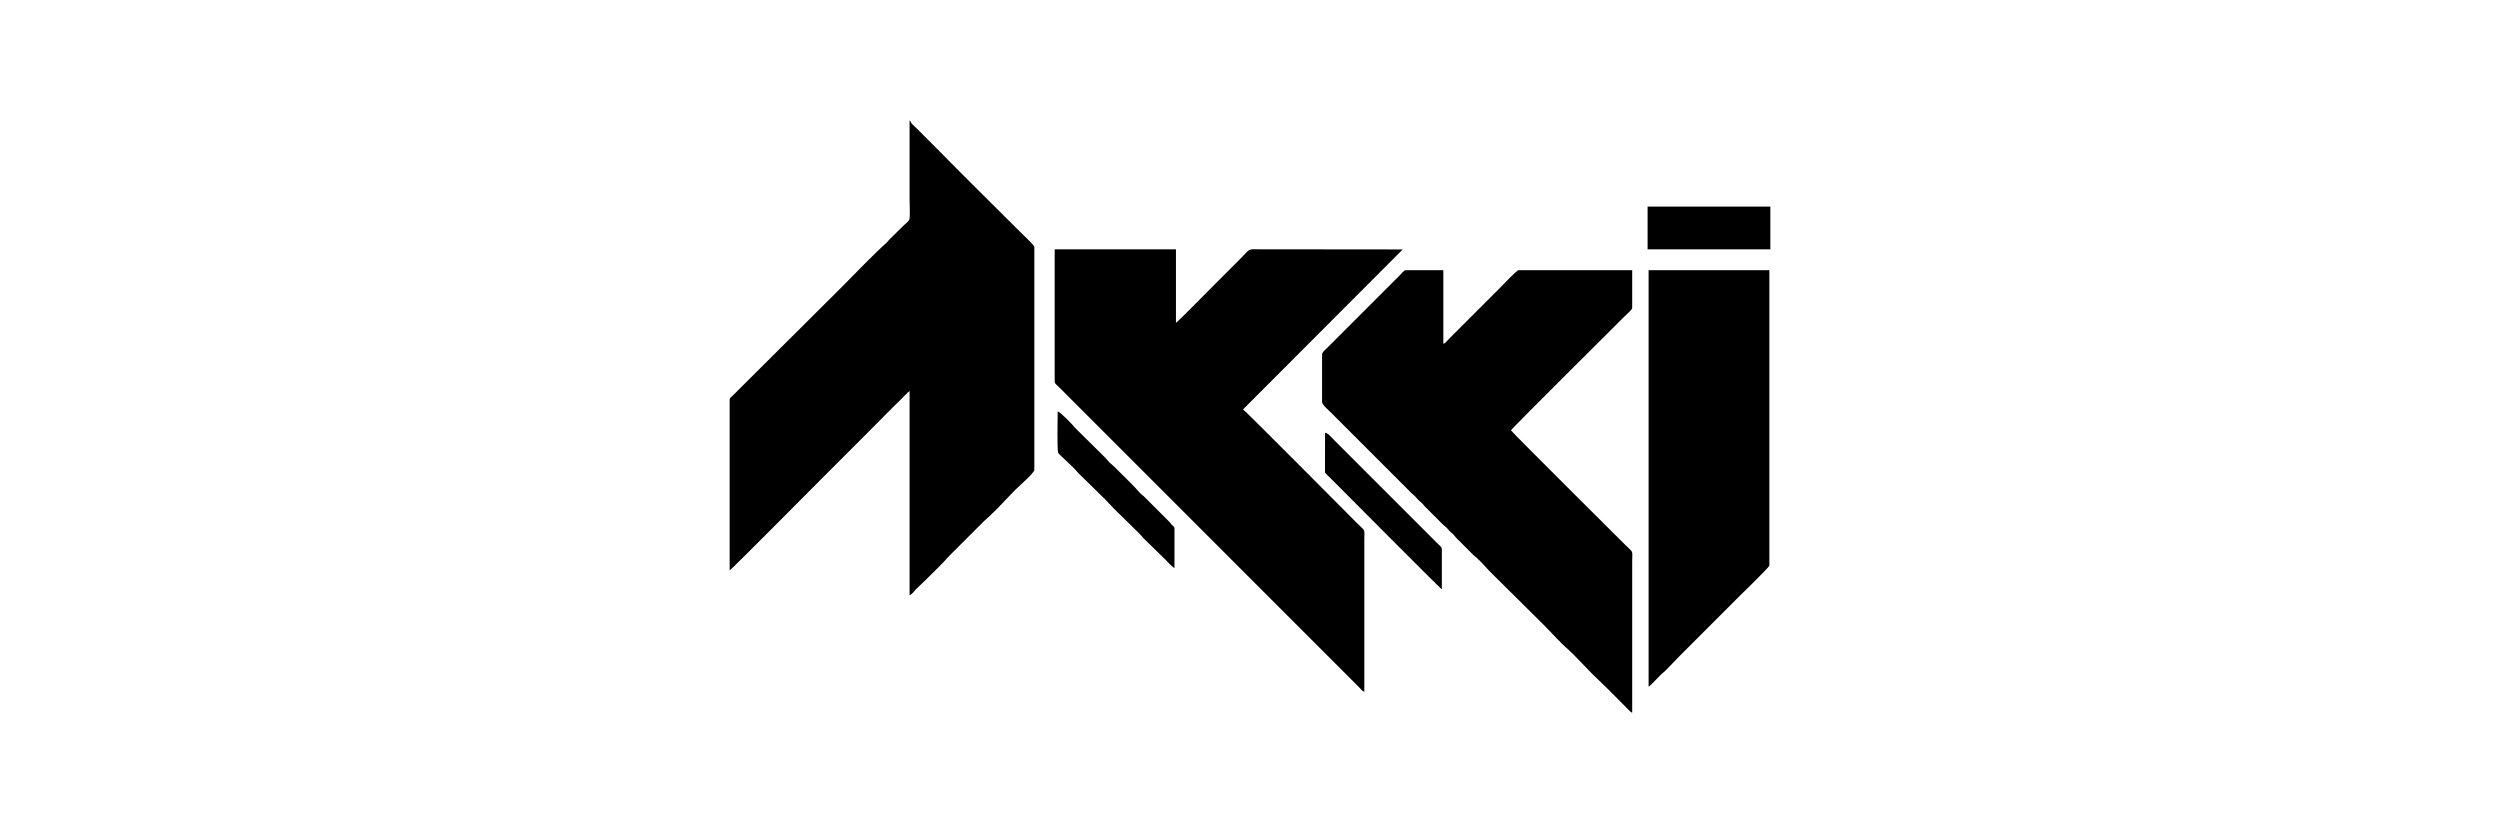
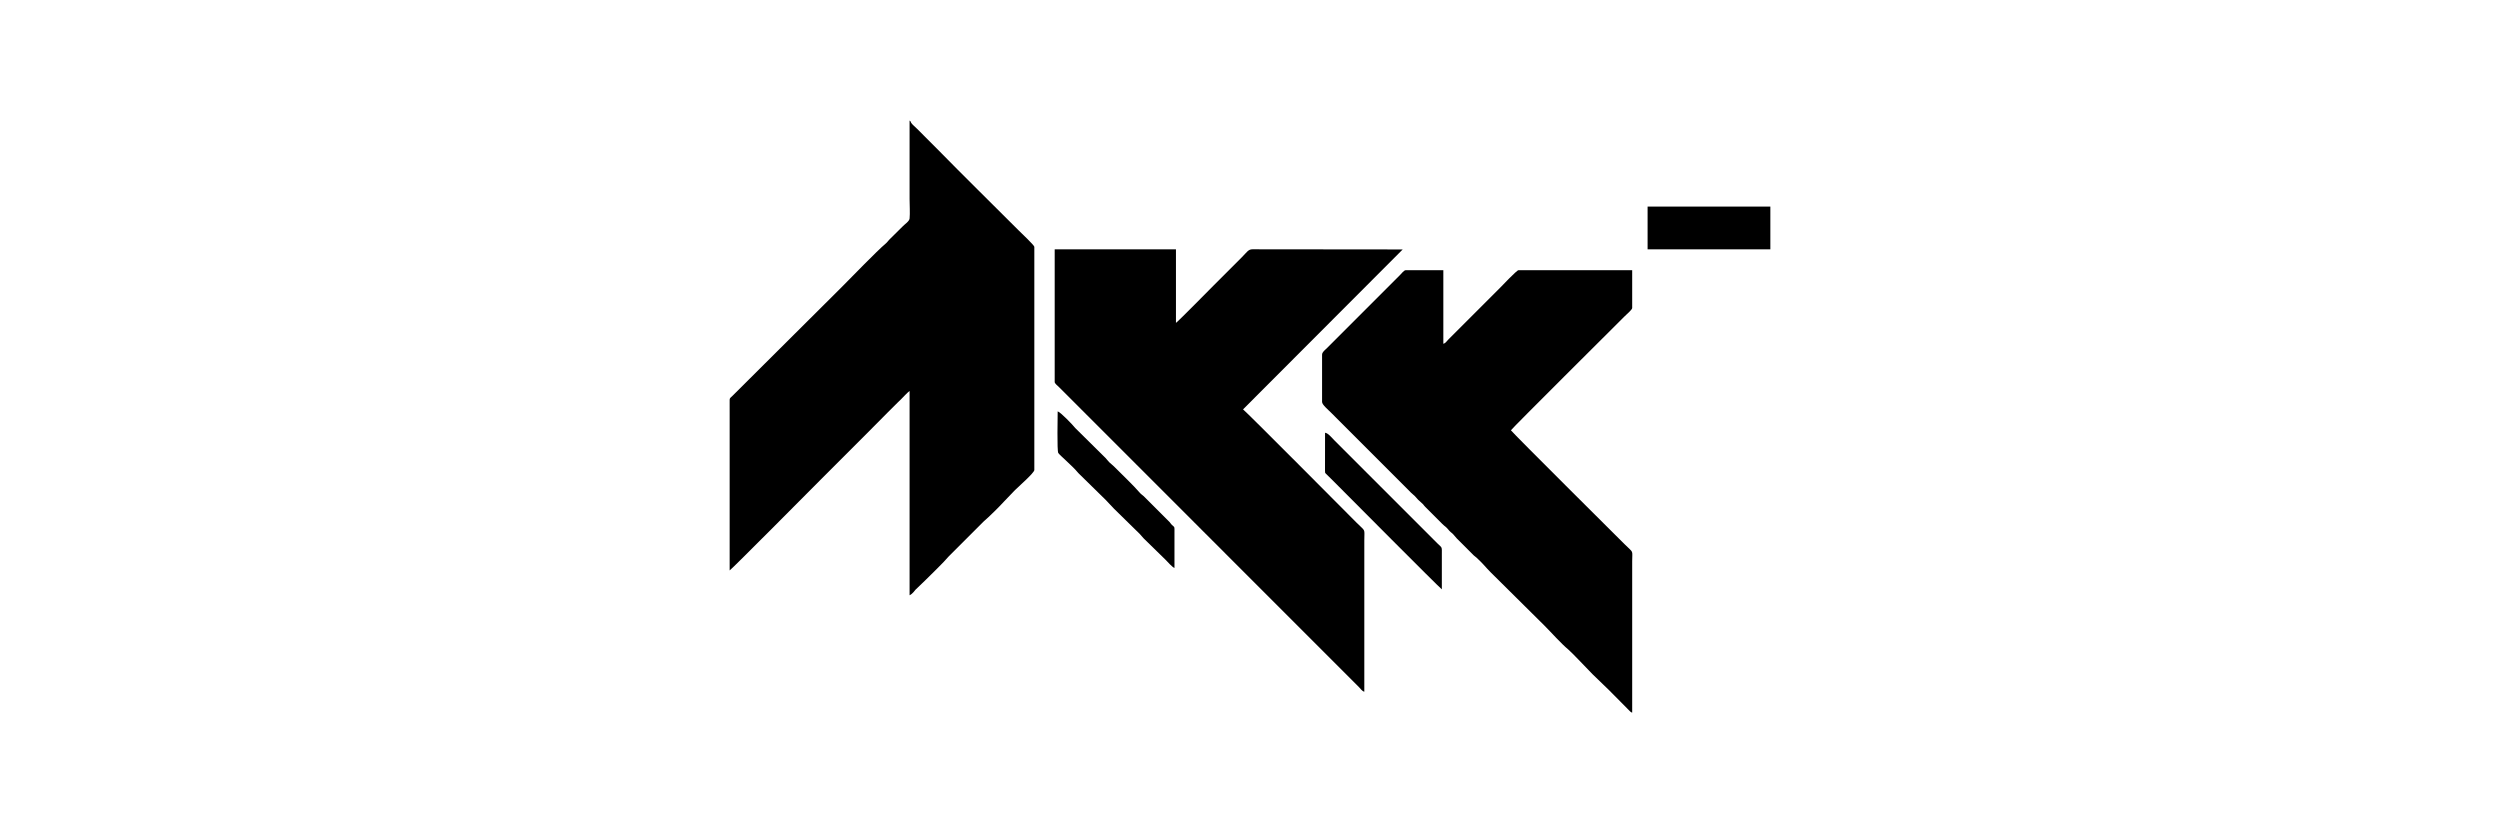
<svg xmlns="http://www.w3.org/2000/svg" xml:space="preserve" width="59.305mm" height="19.765mm" version="1.1" style="shape-rendering:geometricPrecision; text-rendering:geometricPrecision; image-rendering:optimizeQuality; fill-rule:evenodd; clip-rule:evenodd" viewBox="0 0 3321.1 1106.82">
  <defs>
    <style type="text/css">
   
    .fil0 {fill:none}
    .fil1 {fill:black}
   
  </style>
  </defs>
  <g id="Layer_x0020_1">
    <rect class="fil0" y="0" width="3321.1" height="1106.81" />
    <g id="_2537769747536">
      <path class="fil1" d="M969.31 757.78c3.66,-2.45 116.58,-116.27 119.34,-119.03 20.08,-20.08 39.67,-39.68 59.75,-59.76l30.27 -30.48c0.1,-0.1 0.23,-0.24 0.32,-0.34l15.56 -15.47c0.84,-0.76 1.2,-1.08 2.05,-1.92 2.98,-2.97 9.13,-9.67 11.72,-11.4l0 271.4c2.69,-1.43 3.35,-2.22 5.46,-4.45 1.18,-1.24 1.47,-1.92 2.37,-2.91l13.13 -12.62c6.84,-6.84 24.45,-23.76 30.72,-31.34l46.88 -46.88c6.21,-5.17 21.77,-20.55 26.38,-25.79l15.19 -15.84c3.8,-3.81 25.59,-22.8 25.59,-26.58l0 -296.49c0,-2.05 -17.72,-18.71 -20.31,-21.3 -35.89,-35.9 -73.66,-72.95 -108.95,-108.94l-26.39 -26.43c-2.6,-2.6 -6.86,-6.14 -7.88,-7.97 -1.29,-2.32 -0.22,-1.64 -2.19,-3.09 0,34.78 0,69.56 0,104.33 0,7.25 0.73,19.08 0.02,25.77 -0.41,3.9 -6.65,7.69 -9.25,10.57l-15.6 15.43c-0.1,0.1 -0.24,0.23 -0.34,0.32 -3.14,2.97 -4.24,5.08 -6.73,7.14 -10.64,8.81 -46.84,46.24 -59.06,58.47l-144.26 143.62c-3.86,3.81 -3.89,2.21 -3.81,9.4 0.05,4.4 0.01,8.81 0.01,13.22 0,69.78 0,139.55 0,209.33z" />
      <path class="fil1" d="M1401.09 507.51c0,1.98 4.38,5.38 5.77,6.77l398.45 398.51c2.12,2.12 4.04,5.29 7.1,6.11l0 -200.74c0,-16.95 2.28,-11.25 -10.07,-23.61 -8.93,-8.94 -147.21,-148.16 -151.03,-150.72l212.1 -212.46c-66.65,-0.16 -133.12,-0.21 -199.6,-0.21 -5.57,0 -7.33,3.79 -13.98,10.45l-37.63 37.64c-3.85,3.85 -47,47.67 -50.01,49.69l0 -97.73 -161.09 0 0 176.31z" />
      <path class="fil1" d="M1756.29 471.2l0 62.73c0,3.68 7.96,10.27 11.72,14.03l103 103.01c2.09,2.09 4.04,4.36 6.39,6.15 2.75,2.1 4.09,4.35 6.48,6.73l6.55 5.99c1.28,1.55 1.43,2.02 3.01,3.59l22.45 22.45c4.24,4.26 3.72,2.32 9.69,9.46 1.2,1.44 2.21,1.86 3.53,3.07 2.68,2.45 3.85,4.52 6.25,6.96l19.16 19.14c1.23,1.23 2.04,2.16 3.3,3.31 1.51,1.4 2.13,1.56 3.65,2.96 9.62,8.89 11.72,12.4 18.8,19.49l71.3 70.66c9.94,9.94 21.77,23.51 31.99,32.06 4.94,4.13 25.91,26.51 32.05,32.65 9.24,9.24 19.49,18.44 29.06,28.38l19.72 19.9c1.8,1.49 1.51,2.09 3.88,2.73l0 -200.74c0,-16.32 2.44,-10.43 -10.4,-23.27 -8.94,-8.94 -148.14,-147.24 -150.7,-151.05 2.28,-3.41 135.21,-135.56 151.36,-151.71 1.83,-1.83 9.74,-8.51 9.74,-10.73l0 -50.19 -151.19 0c-2.15,0 -23.05,22.06 -24.92,23.94l-68.01 68.01c-2.04,2.05 -3.81,4.99 -6.76,5.78l0 -97.73 -50.18 0c-2.02,0 -5.96,4.97 -7.43,6.44 -2.47,2.47 -4.46,4.46 -6.93,6.93l-90.45 90.47c-2.08,2.08 -6.11,4.83 -6.11,8.42z" />
-       <path class="fil1" d="M2190.06 912.3c4.31,-2.88 13.87,-14.54 20.19,-19.43 3.2,-2.47 14.88,-15.32 19.92,-20.36l80.55 -80.56c2.35,-2.35 39.78,-38.39 39.78,-40.77l0 -392.24 -160.43 0 0 553.36z" />
      <polygon class="fil1" points="2188.73,331.21 2351.81,331.21 2351.81,274.42 2188.73,274.42 " />
      <path class="fil1" d="M1560.21 754.48c0,-14.96 -0.01,-29.93 0,-44.9 0.01,-11.93 0.55,-8.14 -3.81,-12.7 -1.35,-1.42 -1.36,-1.87 -2.63,-3.32l-34.33 -34.33c-2.3,-2.03 -3.82,-2.81 -5.91,-5.32 -6.74,-8.08 -24.95,-25.46 -33.7,-34.31 -2.22,-2.25 -3.82,-3.17 -5.96,-5.26 -2.25,-2.21 -3.2,-3.84 -5.25,-5.97l-40.17 -39.72c-2.99,-3.88 -19.67,-21.31 -23.39,-22.17 0,5.71 -1.02,52.62 0.81,55.32 2.05,3.02 19.68,18.04 25.5,25.33 0.98,1.23 1.76,1.9 2.91,3.04l34.66 34c3.95,3.95 6.9,7.57 10.9,11.56l34.34 33.67c2.18,2.17 3.05,3.76 5.27,5.96l28.72 28.06c2.46,2.46 9.32,10.33 12.05,11.06z" />
      <path class="fil1" d="M1915.4 782.88c0,-14.97 0,-29.94 0,-44.91 0,-12.86 0.81,-9.43 -6.1,-16.34l-125.12 -125.13c-3.9,-3.9 -7.32,-7.32 -11.22,-11.23 -4.08,-4.08 -8.69,-10.06 -12.71,-10.4l-0.05 50.24c0.06,3.2 -0.17,2.67 1.48,4.45 1.76,1.91 3.74,3.63 5.67,5.56 4.01,4.02 7.54,7.54 11.55,11.55 7.35,7.36 133.1,133.92 136.5,136.2z" />
    </g>
  </g>
</svg>